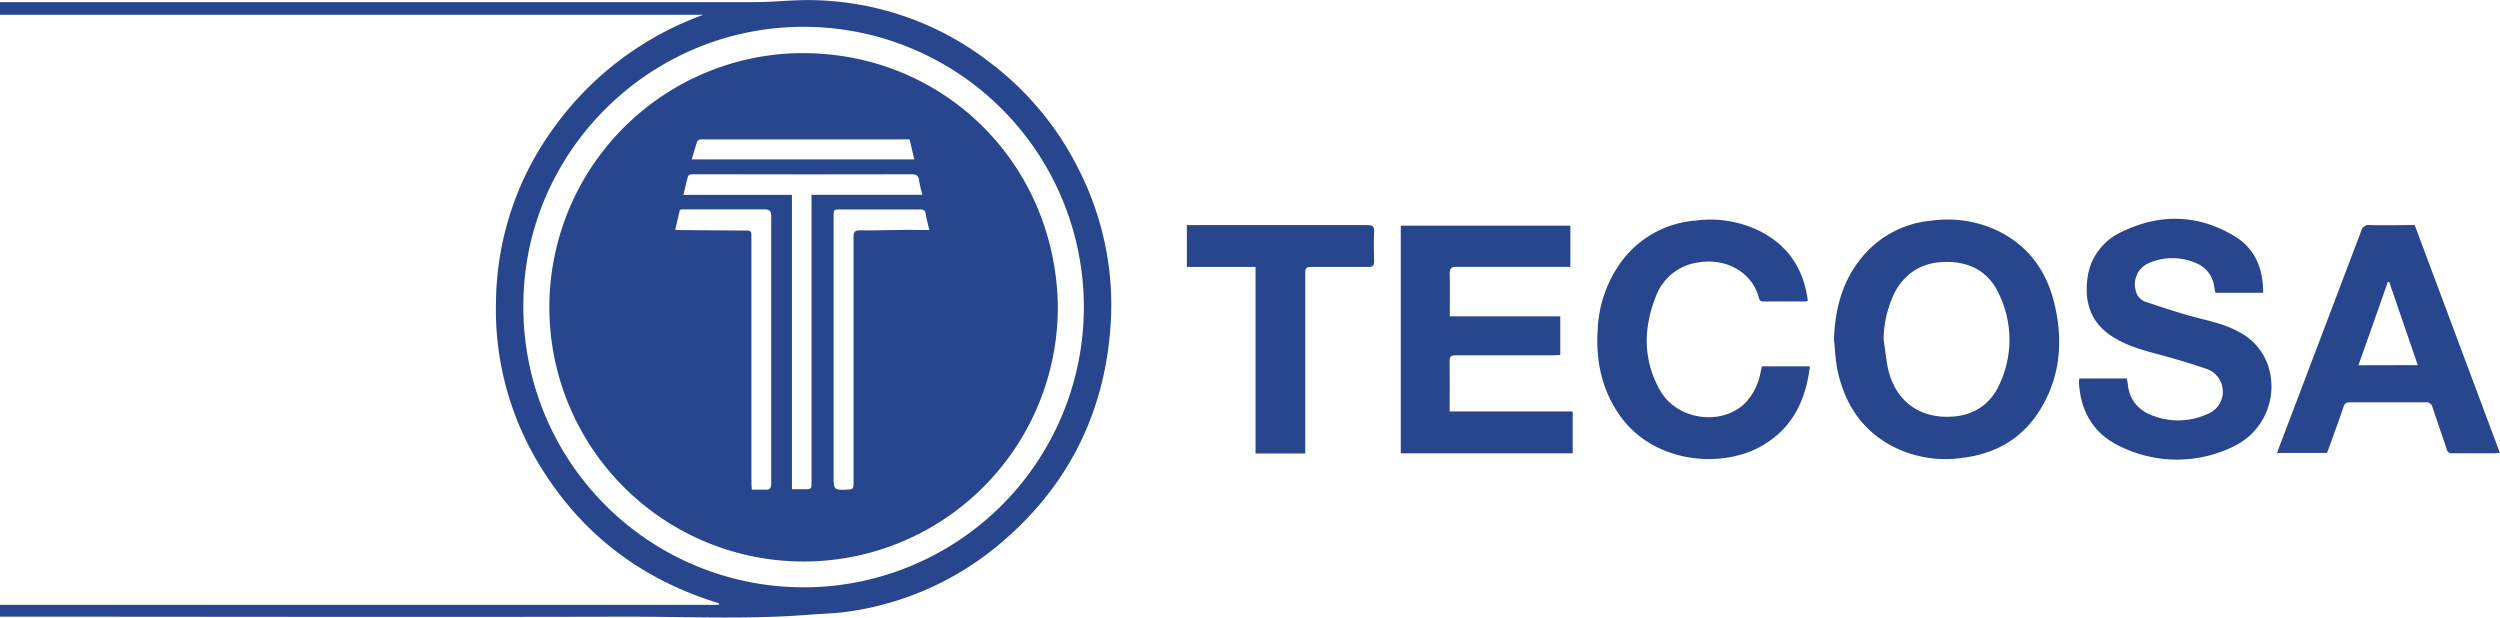
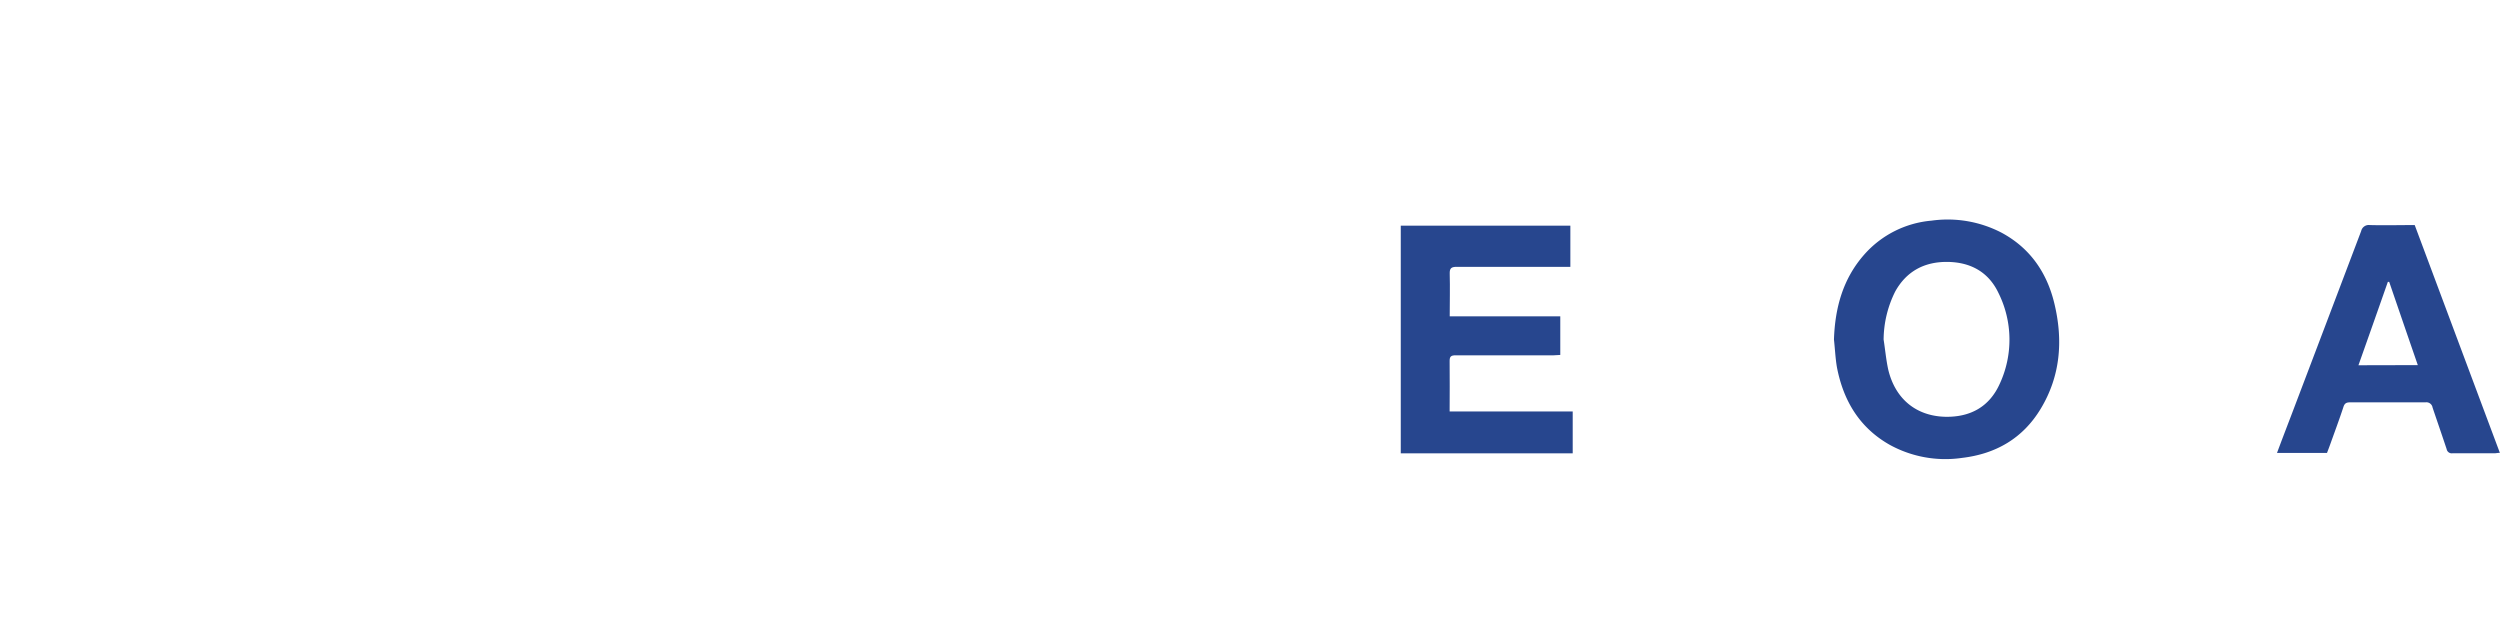
<svg xmlns="http://www.w3.org/2000/svg" viewBox="0 0 533.19 131.7">
  <defs>
    <style>.cls-1{fill:#27468e;}</style>
  </defs>
  <title>TecosaRecurso 4Logopositivo</title>
  <g id="Capa_2" data-name="Capa 2">
    <g id="Logo_Tecosa_Imagen" data-name="Logo Tecosa Imagen">
-       <path class="cls-1" d="M153.36,128.67c-16.41-5-29.25-14.66-38.18-29.31a63.59,63.59,0,0,1-9.4-34.94A64.11,64.11,0,0,1,118.3,27,67.56,67.56,0,0,1,150,3.16H0V.45H1.86q79.62,0,159.25,0c3.75,0,7.5-.45,11.25-.43A63.46,63.46,0,0,1,211,13.23a64.56,64.56,0,0,1,19.19,23.16,63.67,63.67,0,0,1,6.64,33.47c-1.42,19.12-9.67,34.83-24.55,46.93a63.8,63.8,0,0,1-31.62,13.68c-2.6.38-5.25.41-7.88.62-13.3,1.07-26.63.4-39.94.43-43.6.11-87.2,0-130.8,0H0V129H153.28Zm18-122.95c-32.81,0-59.7,26.72-59.74,59.37A59.77,59.77,0,1,0,171.34,5.72Z" />
      <path class="cls-1" d="M391.14,72.42c.22-6.78,1.92-13,6.49-18.16a21.58,21.58,0,0,1,14.31-7.2,24.9,24.9,0,0,1,14.89,2.54c6.08,3.25,9.7,8.46,11.3,15.06,1.91,7.87,1.35,15.51-2.92,22.56-3.8,6.27-9.54,9.59-16.77,10.44A24.61,24.61,0,0,1,403,94.85c-6.42-3.64-9.85-9.4-11.22-16.49C391.44,76.41,391.36,74.4,391.14,72.42Zm10.59,0c.34,2.16.53,4.36,1,6.47,1.51,6.21,5.94,9.83,12.12,10,5.34.11,9.42-2.1,11.63-7a22.37,22.37,0,0,0-.28-19.46c-2.12-4.43-5.94-6.52-10.86-6.57s-8.75,2-11.14,6.32A23.22,23.22,0,0,0,401.73,72.47Z" />
      <path class="cls-1" d="M334.92,56.91h-1.57c-7.56,0-15.11,0-22.67,0-1.14,0-1.53.29-1.49,1.47.08,3,0,6,0,9.08h23.58v8.24c-.44,0-.94.08-1.44.08-7,0-13.91,0-20.87,0-1,0-1.31.25-1.29,1.27.05,3.51,0,7,0,10.7h26.25v8.93H298.75V48.13h36.17Z" />
-       <path class="cls-1" d="M482.68,62.45H472.51c-.11-.52-.21-1-.31-1.53a6.18,6.18,0,0,0-4-4.87,12.58,12.58,0,0,0-10.13.16,4.9,4.9,0,0,0-2.6,5.63,3.2,3.2,0,0,0,2.14,2.53c3,1,6,2,9,2.86,3.67,1.07,7.5,1.65,10.89,3.56a12.57,12.57,0,0,1,6.36,7.61,14.15,14.15,0,0,1-7.5,16.82,27.39,27.39,0,0,1-24.3-.08c-5.46-2.61-8.25-7.24-8.65-13.28a5.77,5.77,0,0,1,0-.72c0-.11.05-.22.09-.42H453.6c.08.46.18.92.24,1.38a7.42,7.42,0,0,0,4.5,6.21,15,15,0,0,0,12.44,0,5.12,5.12,0,0,0-.26-9.66c-3.09-1.07-6.22-2-9.37-2.86-3.72-1-7.5-1.93-10.8-4.11-4.41-2.91-5.8-7.14-5.16-12.17a12.52,12.52,0,0,1,7.31-10.05c8.23-4,16.5-3.77,24.33,1.07C481.06,53.2,482.69,57.44,482.68,62.45Z" />
-       <path class="cls-1" d="M386,78.13c-.87,7.31-3.75,13.18-10.1,16.88-8.84,5.15-23.35,3.69-30.44-6.41-3.83-5.47-5.13-11.62-4.72-18.19a26.47,26.47,0,0,1,5-14.53,21.73,21.73,0,0,1,15.83-8.83,23.93,23.93,0,0,1,14,2.36c5.93,3.11,9.16,8.1,10,14.77a3.89,3.89,0,0,1-.62.12c-2.92,0-5.84,0-8.76,0-.61,0-.9-.14-1.07-.8-1.29-5.11-6.63-8.53-12.77-7.55a11.24,11.24,0,0,0-9.21,7.32c-2.67,6.75-2.75,13.53.92,20s13.5,7.69,18.41,2.4a12.77,12.77,0,0,0,3-6.18c.09-.43.19-.86.3-1.36Z" />
-       <path class="cls-1" d="M515,48c6.05,16.19,12.08,32.33,18.16,48.58-.47,0-.78.09-1.08.09-3,0-6,0-9,0a1.1,1.1,0,0,1-1.27-.89c-1-3-2-5.89-3-8.85a1.33,1.33,0,0,0-1.5-1.12c-5.36,0-10.71,0-16.07,0-.79,0-1.19.18-1.45,1-.87,2.66-1.85,5.27-2.79,7.9-.23.64-.47,1.27-.71,1.89H485.63c1-2.69,2-5.3,3-7.91q7.48-19.69,14.95-39.41A1.66,1.66,0,0,1,505.41,48C508.6,48.08,511.8,48,515,48Zm.66,29.87c-2.07-6-4.09-11.89-6.1-17.75h-.29C507.21,66,505.13,71.89,503,77.9Z" />
-       <path class="cls-1" d="M253.13,48h1.48q18.48,0,37,0c1.16,0,1.52.31,1.46,1.47-.09,2.07-.07,4.16,0,6.24,0,1-.31,1.23-1.24,1.22-4.08,0-8.16,0-12.24,0-.9,0-1.22.21-1.21,1.21q0,18.48,0,37v1.59h-10.6V56.93H253.13Z" />
-       <path class="cls-1" d="M225.59,64.28a54.22,54.22,0,1,1-56.8-52.9C199.63,10.1,224.56,33.47,225.59,64.28ZM173.12,41.54h23.6a26.27,26.27,0,0,1-.69-3c-.13-1.12-.65-1.38-1.73-1.38q-21.6.06-43.19,0c-1.16,0-2.33,0-3.48,0-.31,0-.82.19-.88.4-.37,1.27-.63,2.57-1,4h23.15v62.78h2.55c1.63,0,1.63,0,1.63-1.62V41.54ZM144,49l.88.07,13.79.1c1.59,0,1.59,0,1.59,1.55q0,26,0,52c0,.54.05,1.07.08,1.72,1,0,2-.06,2.88,0s1.26-.3,1.26-1.29q0-28.5,0-57c0-1.16-.33-1.5-1.49-1.49-5.75,0-11.51,0-17.27,0a5,5,0,0,0-.72.09C144.69,46.13,144.37,47.48,144,49Zm54.2.06c-.29-1.24-.59-2.31-.76-3.39-.13-.8-.45-1-1.26-1-5.6,0-11.2,0-16.8,0-1.58,0-1.59,0-1.59,1.54v55.09c0,3.28,0,3.26,3.25,3.1.72,0,1-.26,1-1,0-2.12,0-4.24,0-6.36q0-23.22,0-46.45c0-1.14.31-1.49,1.47-1.47,2.72.06,5.44-.05,8.15-.07C193.72,49,195.84,49.05,198.21,49.05ZM147.54,34H195c-.35-1.49-.67-2.83-1-4.27H151.57c-.72,0-1.44,0-2.15,0a1,1,0,0,0-.72.43C148.28,31.4,147.94,32.65,147.54,34Z" />
+       <path class="cls-1" d="M515,48c6.05,16.19,12.08,32.33,18.16,48.58-.47,0-.78.09-1.08.09-3,0-6,0-9,0a1.1,1.1,0,0,1-1.27-.89c-1-3-2-5.89-3-8.85a1.33,1.33,0,0,0-1.5-1.12c-5.36,0-10.71,0-16.07,0-.79,0-1.19.18-1.45,1-.87,2.66-1.85,5.27-2.79,7.9-.23.64-.47,1.27-.71,1.89H485.63c1-2.69,2-5.3,3-7.91q7.48-19.69,14.95-39.41A1.66,1.66,0,0,1,505.41,48C508.6,48.08,511.8,48,515,48m.66,29.87c-2.07-6-4.09-11.89-6.1-17.75h-.29C507.21,66,505.13,71.89,503,77.9Z" />
    </g>
  </g>
</svg>